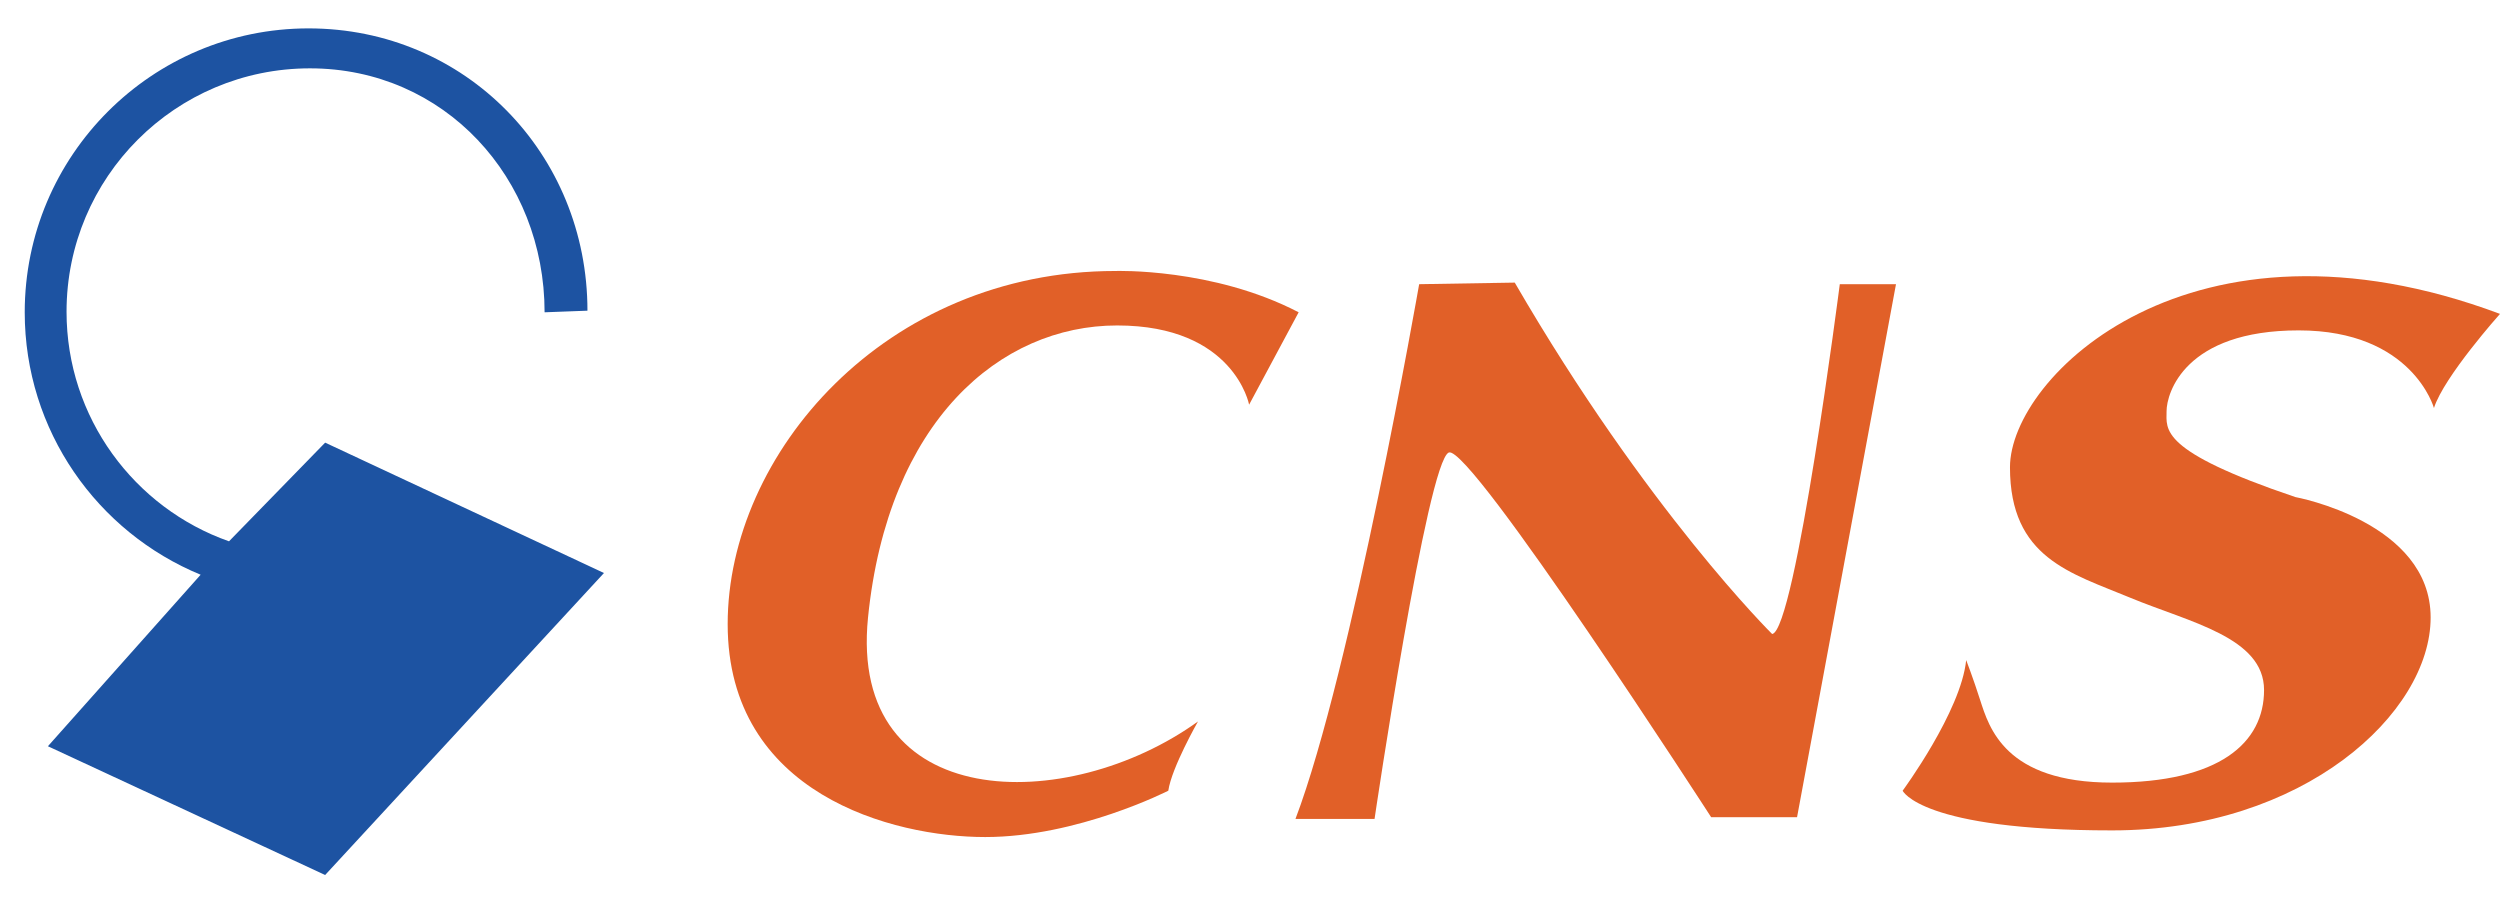
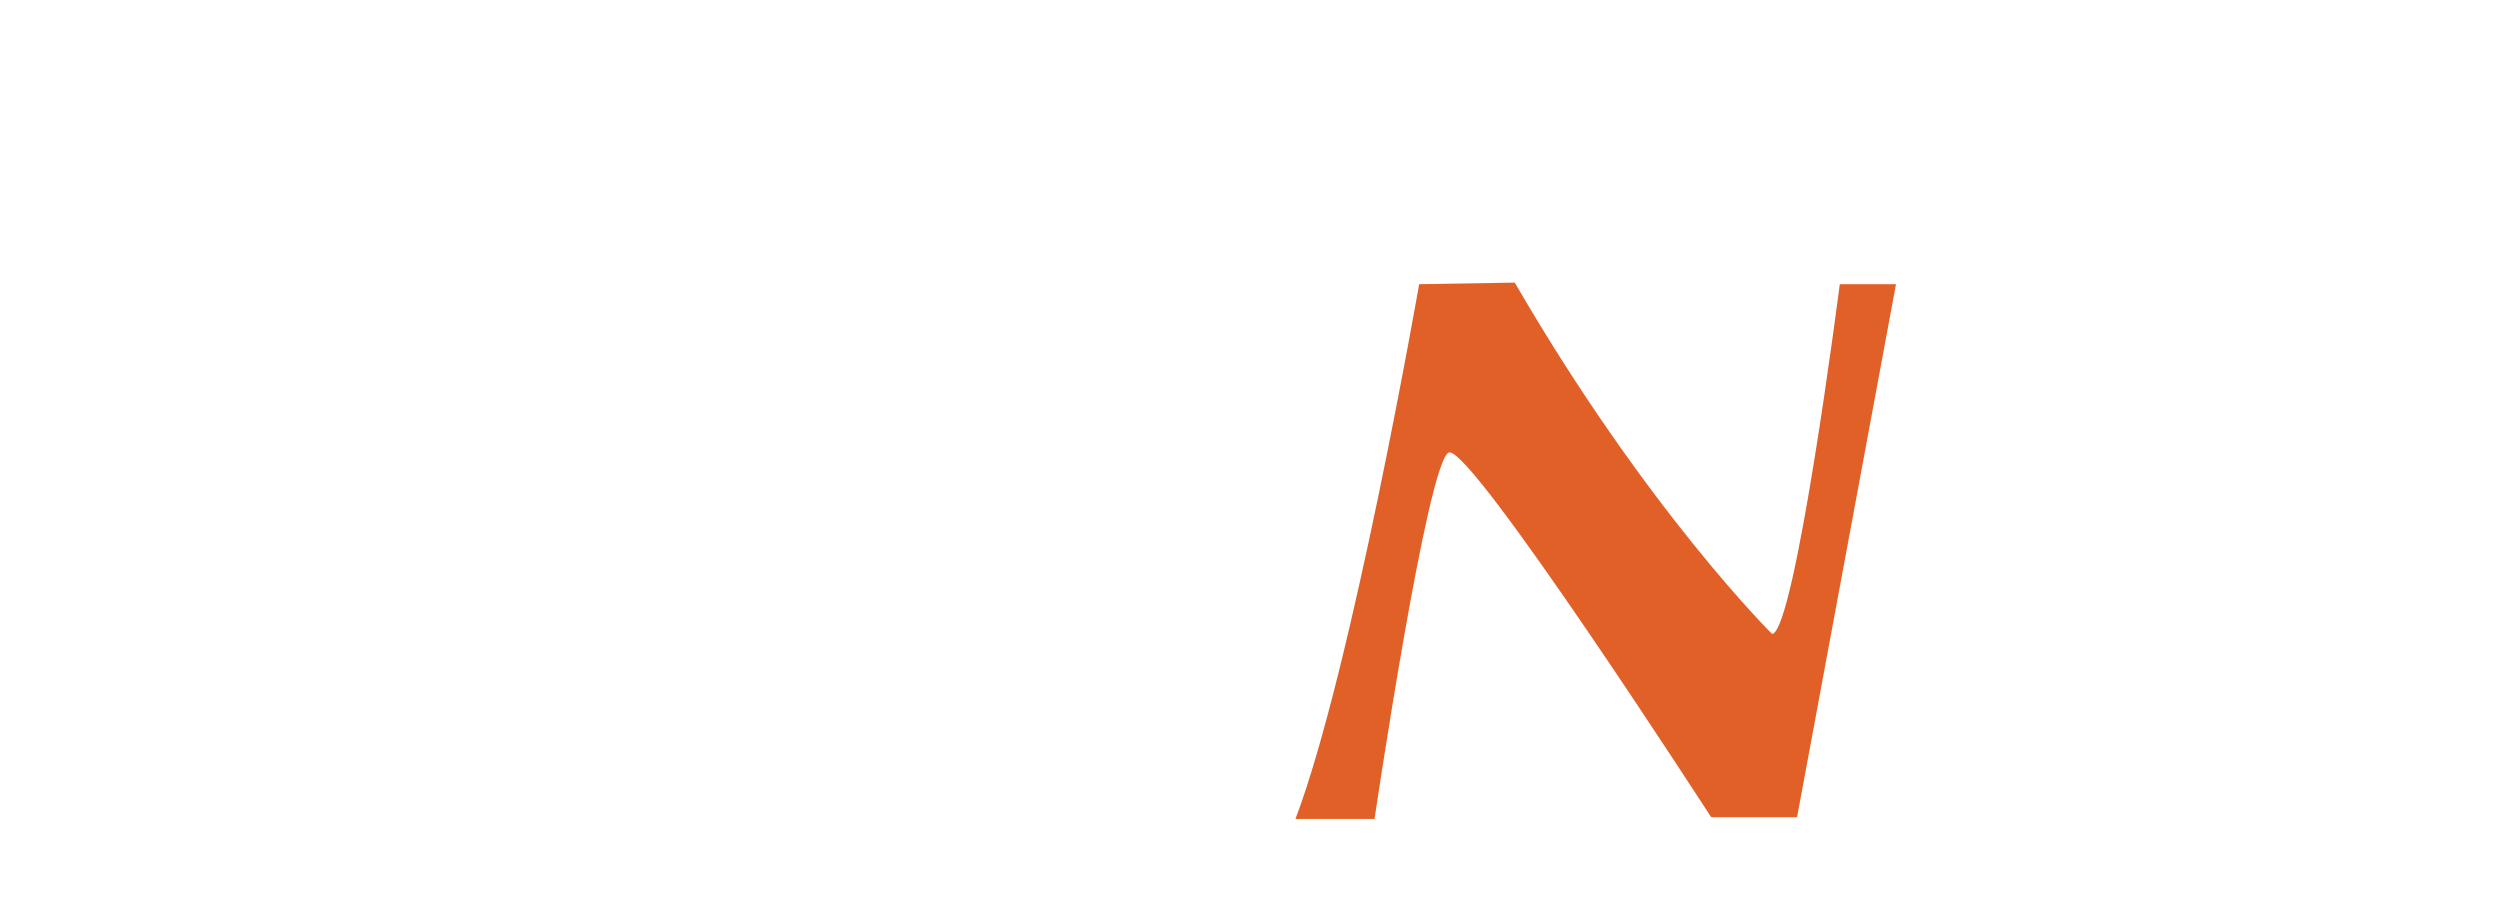
<svg xmlns="http://www.w3.org/2000/svg" version="1.1" id="レイヤー_1" x="0px" y="0px" width="220px" height="80px" viewBox="-327.5 430.5 220 80" enable-background="new -327.5 430.5 220 80" xml:space="preserve">
  <g>
    <g>
      <g>
-         <path fill="#1D53A2" d="M-309.844,481.076c-9.082-3.737-15.48-12.667-15.48-23.095c0-13.793,11.191-24.983,24.971-24.983     c13.804,0,24.549,11.037,24.549,24.842l-3.772,0.142c0-11.836-8.824-21.468-20.647-21.468c-11.835,0-21.421,9.585-21.421,21.42     c0,9.315,5.965,17.272,14.297,20.202l8.46-8.684l24.537,11.473l-24.537,26.575l-24.397-11.331L-309.844,481.076z" />
-         <path fill="#E16028" d="M-213.219,457.981l-4.359,8.131c0,0-1.312-6.972-11.612-6.972c-10.313,0-20.178,8.425-21.924,25.697     c-1.746,17.284,17.565,17.425,29.037,9.151c0,0-2.32,4.066-2.613,6.094c0,0-7.98,4.078-16.112,4.078     c-8.132,0-22.663-3.785-22.663-18.737c0-14.951,13.803-31.076,34.123-31.076C-229.342,454.348-220.765,454.055-213.219,457.981z" />
        <path fill="#E16028" d="M-202.614,455.509c0,0-5.965,34.121-10.886,47.059h6.96c0,0,4.652-31.521,6.538-32.248     c1.887-0.726,23.085,32.096,23.085,32.096h7.557l8.707-46.906h-4.946c0,0-3.914,30.49-5.952,30.783     c0,0-11.027-10.886-22.651-30.924L-202.614,455.509z" />
-         <path fill="#E16028" d="M-107.5,458.122c0,0-4.934,5.52-5.812,8.284c0,0-1.887-6.832-11.905-6.832     c-10.019,0-11.625,5.519-11.625,7.113c0,1.594-0.714,3.492,11.343,7.558c0,0,11.895,2.18,11.895,10.593     c0,8.426-11.179,18.737-28.03,18.737c-16.838,0-18.433-3.492-18.433-3.492s5.145-6.995,5.59-11.496c0,0,0.621,1.606,1.23,3.517     c0.785,2.414,2.18,7.266,11.613,7.266c9.445,0,13.371-3.493,13.371-8.145c0-4.642-6.539-5.953-11.765-8.12     c-5.239-2.18-10.594-3.492-10.594-11.484C-150.622,463.642-134.662,447.962-107.5,458.122z" />
      </g>
    </g>
  </g>
</svg>